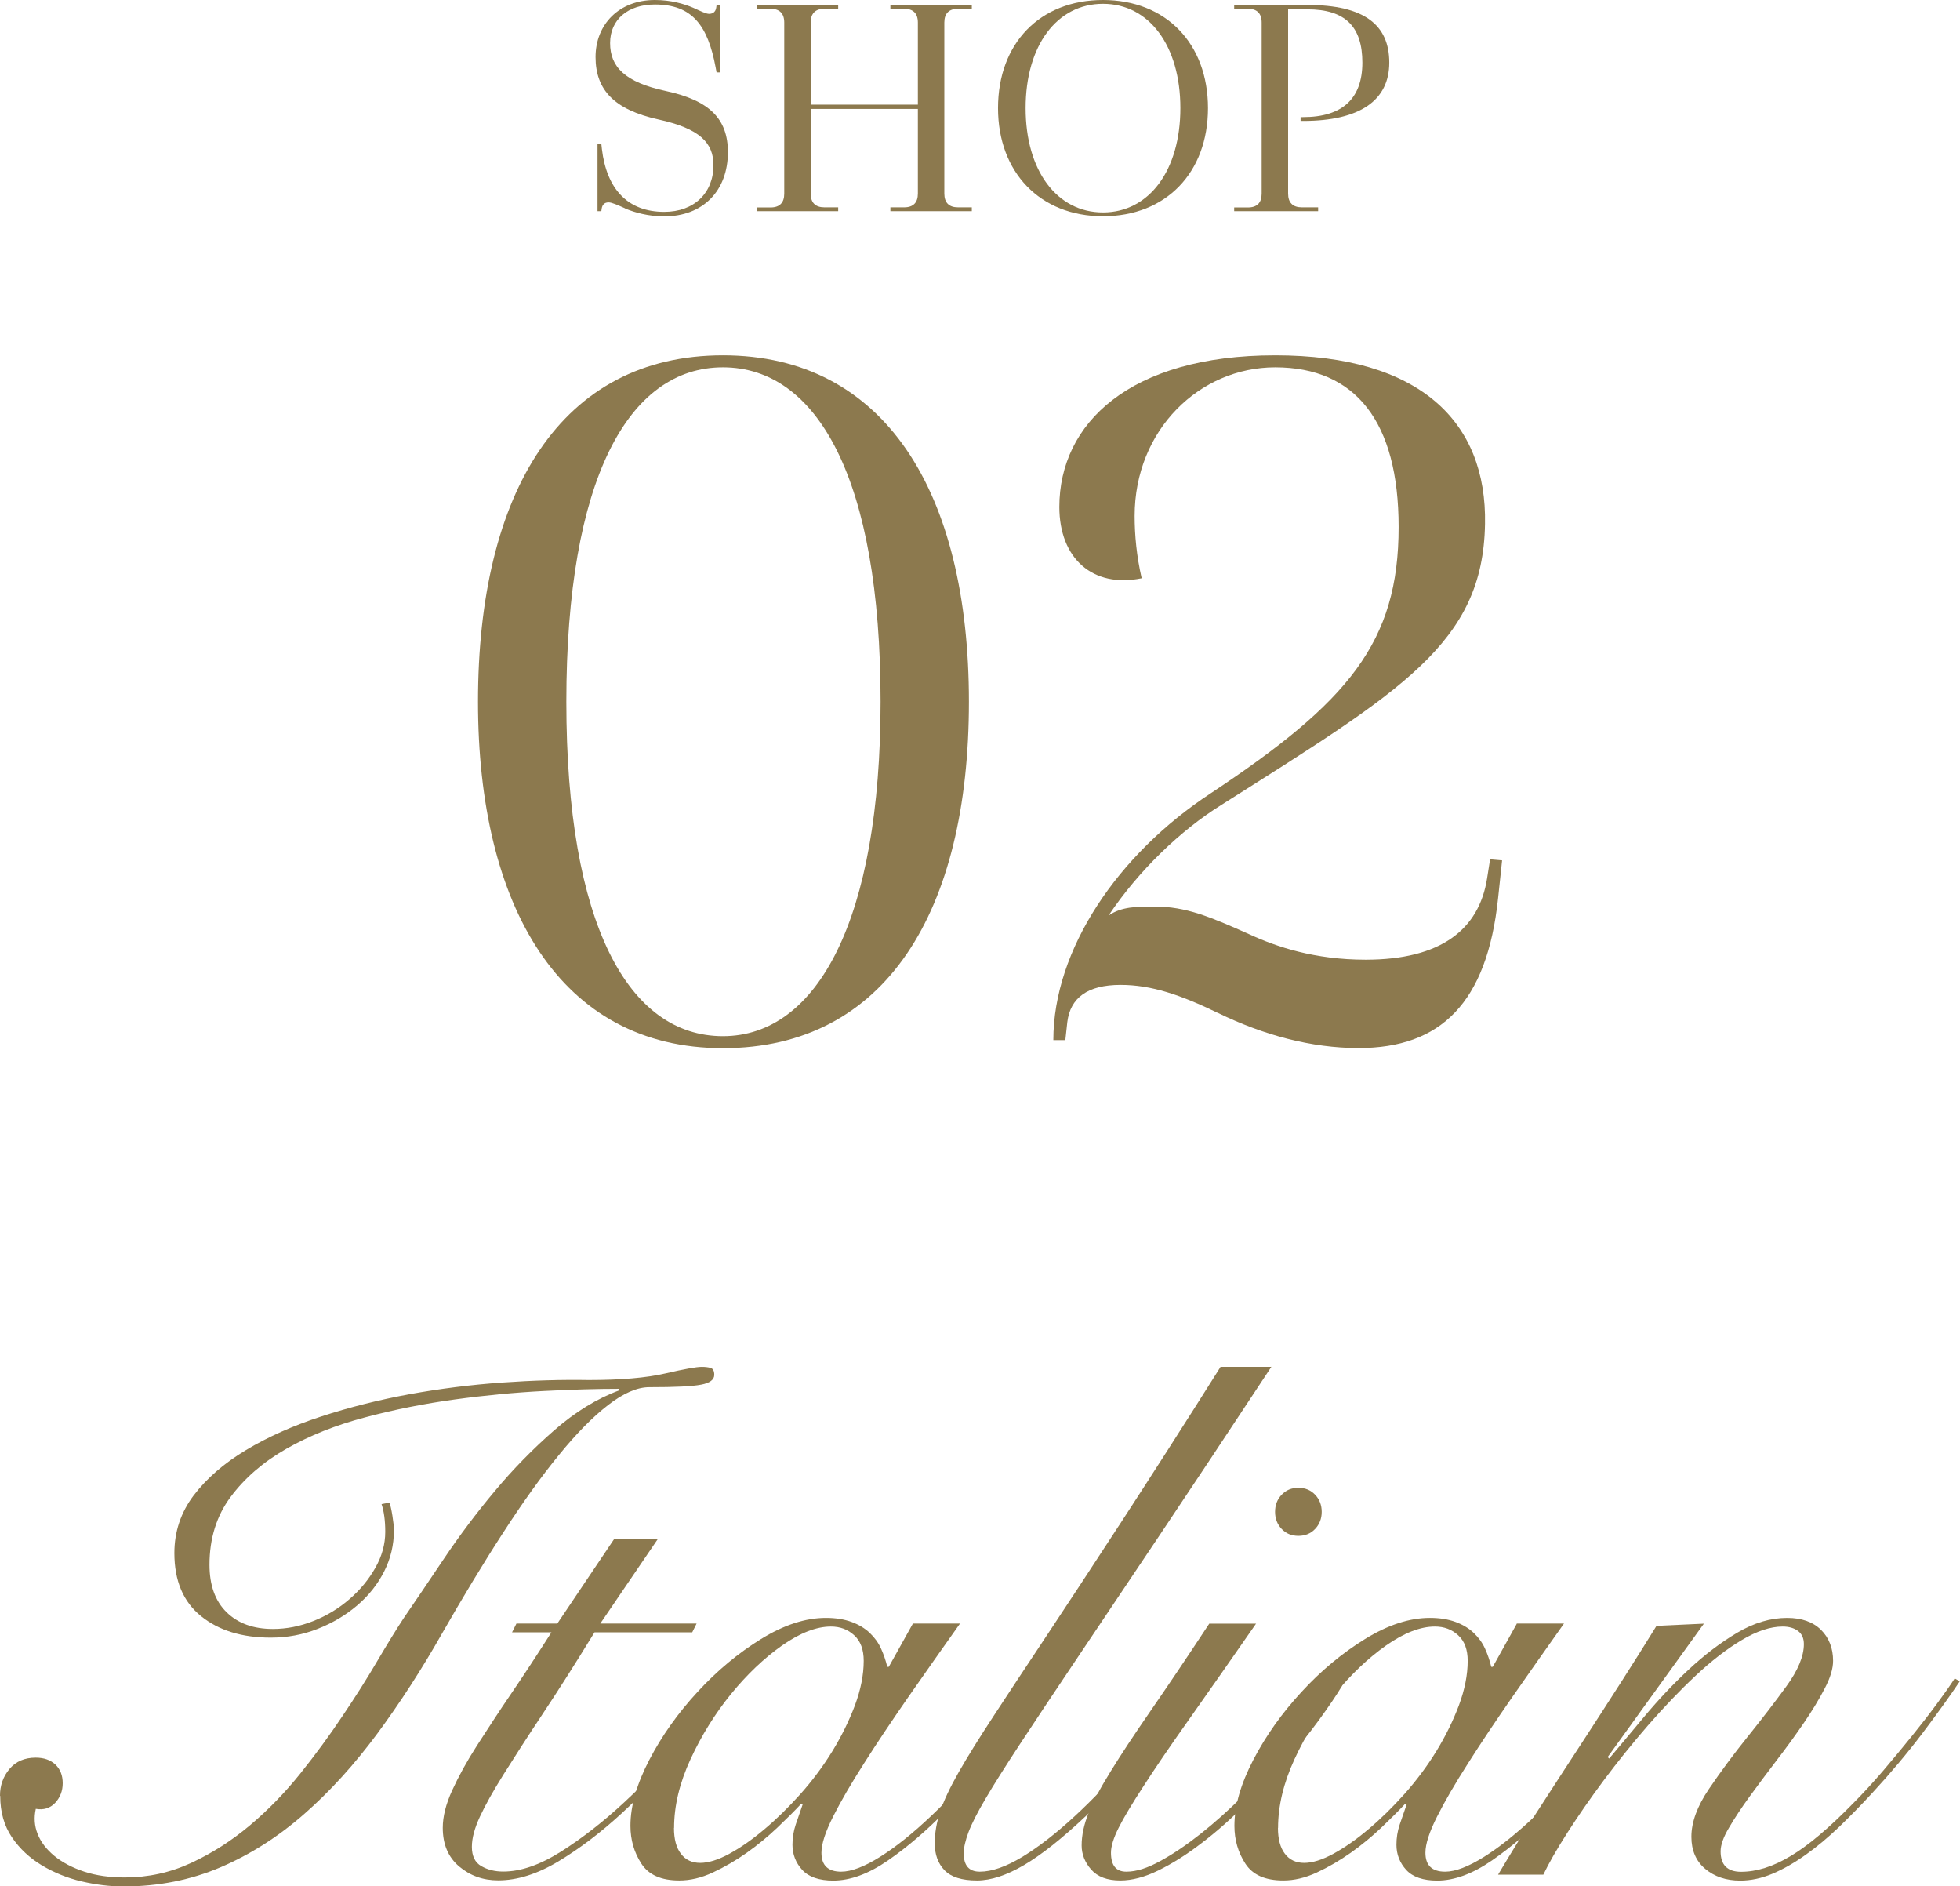
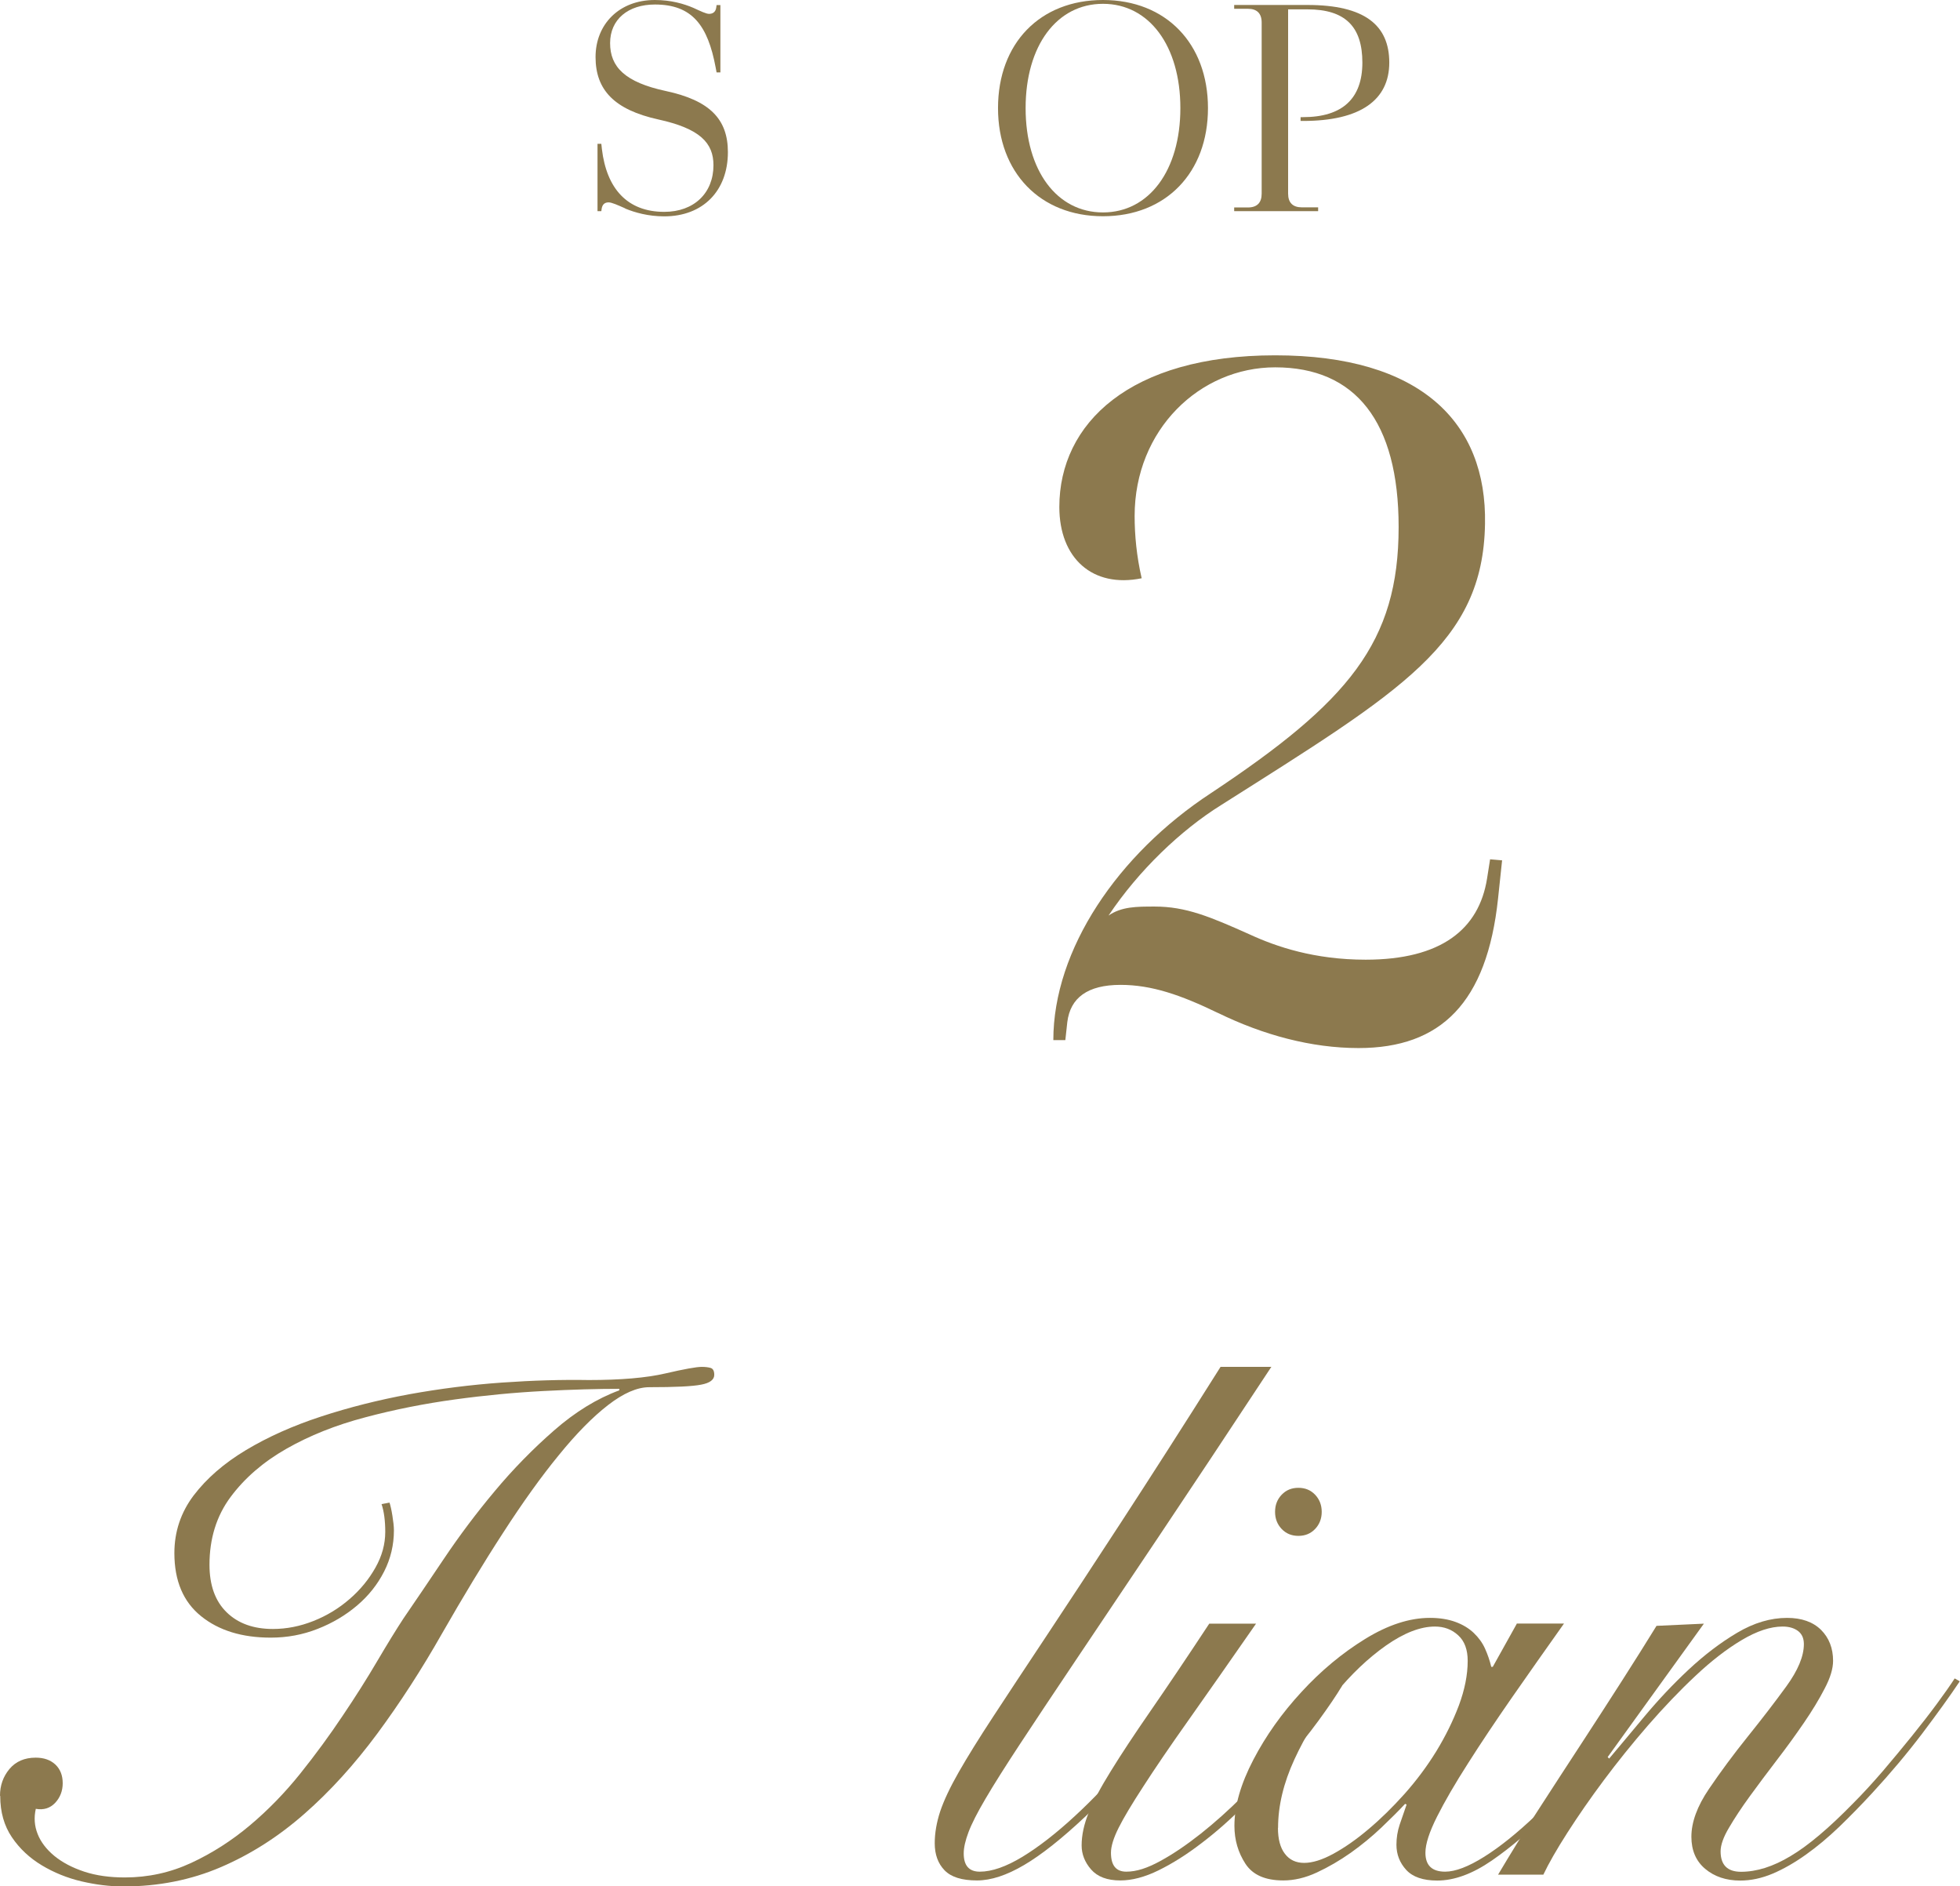
<svg xmlns="http://www.w3.org/2000/svg" viewBox="0 0 169.72 163.29">
  <g fill="#8c794e">
    <path d="m0 155.45c0-.88.27-1.65.82-2.31.55-.65 1.3-.98 2.27-.98.72 0 1.28.2 1.71.6.42.4.63.94.63 1.61s-.22 1.24-.66 1.71c-.44.46-1 .63-1.67.51-.17.76-.12 1.48.16 2.18.27.69.76 1.33 1.45 1.9.7.57 1.56 1.02 2.59 1.36s2.2.5 3.51.5c2.02 0 3.94-.42 5.75-1.26s3.51-1.93 5.08-3.25 3.03-2.82 4.36-4.48 2.55-3.33 3.66-4.99c1.12-1.66 2.12-3.24 3-4.74.88-1.49 1.64-2.73 2.27-3.69 1.01-1.47 2.18-3.2 3.51-5.18s2.79-3.93 4.39-5.84c1.6-1.92 3.32-3.67 5.15-5.27s3.72-2.76 5.65-3.47v-.13c-1.89 0-4.08.06-6.57.19s-5.04.37-7.67.73-5.22.87-7.77 1.55c-2.55.67-4.82 1.58-6.82 2.72s-3.61 2.53-4.83 4.17-1.83 3.6-1.83 5.87c0 1.77.49 3.14 1.48 4.11s2.33 1.45 4.01 1.45c1.18 0 2.35-.23 3.51-.69s2.2-1.09 3.13-1.9c.93-.8 1.67-1.71 2.24-2.72s.85-2.04.85-3.1c0-.97-.11-1.77-.32-2.4l.69-.13c.08.25.17.63.25 1.14s.13.93.13 1.26c0 1.26-.28 2.45-.85 3.57s-1.35 2.1-2.34 2.94-2.13 1.52-3.41 2.02c-1.29.51-2.64.76-4.07.76-2.48 0-4.5-.62-6.03-1.86-1.54-1.24-2.31-3.06-2.31-5.46 0-1.85.56-3.52 1.67-4.99 1.12-1.47 2.62-2.78 4.52-3.92s4.06-2.11 6.51-2.91c2.44-.8 4.99-1.44 7.64-1.93 2.65-.48 5.33-.82 8.02-1.01 2.7-.19 5.2-.26 7.52-.22 2.78 0 4.99-.19 6.63-.57s2.69-.57 3.16-.57c.29 0 .55.03.76.09s.32.26.32.6c0 .42-.38.71-1.14.85-.76.15-2.25.22-4.49.22-1.05 0-2.24.52-3.57 1.55s-2.75 2.47-4.26 4.33c-1.52 1.85-3.13 4.1-4.83 6.73-1.71 2.63-3.46 5.53-5.27 8.69-1.77 3.12-3.64 6.01-5.62 8.69-1.98 2.67-4.08 4.99-6.32 6.95-2.23 1.96-4.64 3.5-7.23 4.61s-5.4 1.67-8.43 1.67c-1.18 0-2.39-.15-3.63-.44s-2.39-.76-3.44-1.39-1.92-1.44-2.59-2.43-1.01-2.18-1.01-3.57z" />
-     <path d="m56.97 133.22-4.99 7.33h8.34l-.38.76h-8.46c-1.68 2.74-3.19 5.11-4.52 7.11s-2.44 3.73-3.35 5.18-1.59 2.67-2.05 3.66-.7 1.86-.7 2.62c0 .8.27 1.36.82 1.67.55.32 1.18.47 1.9.47 1.52 0 3.19-.58 5.02-1.74s3.65-2.58 5.46-4.26 3.54-3.47 5.18-5.37 3.03-3.6 4.17-5.12l.38.25c-1.43 1.81-3 3.72-4.71 5.72s-3.46 3.83-5.27 5.5c-1.81 1.66-3.63 3.04-5.46 4.14s-3.57 1.64-5.21 1.64c-1.31 0-2.43-.4-3.38-1.2s-1.42-1.92-1.42-3.35c0-.97.27-2.05.82-3.25s1.26-2.5 2.15-3.88 1.88-2.91 3-4.55 2.26-3.39 3.44-5.24h-3.41l.38-.76h3.54l4.93-7.33h3.79z" />
-     <path d="m79.02 140.55h4.11c-1.56 2.19-3.05 4.32-4.49 6.38-1.43 2.06-2.71 3.97-3.82 5.72-1.12 1.75-2.01 3.28-2.68 4.61s-1.01 2.37-1.01 3.13c0 1.1.57 1.64 1.71 1.64.88 0 2.01-.43 3.38-1.29s2.85-2.05 4.45-3.57 3.24-3.28 4.93-5.31 3.29-4.17 4.8-6.44l.38.13c-1.14 1.73-2.47 3.59-4.01 5.59s-3.15 3.86-4.83 5.59-3.37 3.17-5.05 4.33-3.26 1.74-4.74 1.74c-1.22 0-2.12-.31-2.68-.92s-.85-1.34-.85-2.18c0-.59.09-1.17.28-1.74s.39-1.15.6-1.74l-.13-.06c-.55.59-1.23 1.27-2.05 2.05s-1.71 1.51-2.65 2.18c-.95.67-1.93 1.24-2.94 1.71s-1.98.69-2.91.69c-1.56 0-2.65-.48-3.28-1.45s-.95-2.06-.95-3.28c0-1.73.55-3.63 1.64-5.72s2.48-4.04 4.17-5.87c1.68-1.83 3.52-3.36 5.5-4.58s3.85-1.83 5.62-1.83c.84 0 1.58.12 2.21.35s1.16.55 1.58.95.75.85.98 1.36.41 1.03.54 1.58h.13l2.08-3.73zm-20.66 17.69c0 .97.2 1.72.6 2.24.4.53.96.79 1.67.79s1.56-.26 2.53-.79 1.98-1.23 3.03-2.12c1.05-.88 2.09-1.9 3.13-3.06 1.03-1.16 1.95-2.39 2.75-3.69.8-1.31 1.45-2.63 1.96-3.98.5-1.35.76-2.63.76-3.85 0-.97-.27-1.71-.82-2.21-.55-.51-1.22-.76-2.02-.76-1.26 0-2.67.55-4.23 1.64-1.56 1.1-3.03 2.5-4.42 4.2-1.39 1.71-2.56 3.59-3.51 5.65s-1.42 4.04-1.42 5.94z" />
    <path d="m110.1 118.31c-3.75 5.69-7.01 10.6-9.79 14.75s-5.16 7.7-7.14 10.64c-1.98 2.95-3.6 5.38-4.86 7.3s-2.25 3.48-2.97 4.71c-.72 1.22-1.21 2.19-1.48 2.91s-.41 1.33-.41 1.83c0 1.05.46 1.58 1.39 1.58 1.05 0 2.28-.43 3.7-1.29 1.41-.86 2.93-2.04 4.55-3.54 1.62-1.49 3.27-3.24 4.96-5.24 1.68-2 3.33-4.14 4.93-6.41l.69.25c-1.52 2.15-3.12 4.22-4.8 6.22-1.69 2-3.31 3.74-4.86 5.21-2.06 1.94-3.84 3.35-5.34 4.23s-2.85 1.33-4.07 1.33c-1.31 0-2.24-.29-2.81-.88s-.85-1.37-.85-2.34c0-.88.16-1.8.47-2.75.32-.95.85-2.08 1.61-3.41s1.76-2.94 3-4.83c1.24-1.9 2.78-4.22 4.61-6.98s3.99-6.04 6.47-9.85 5.35-8.28 8.59-13.42h4.42z" />
    <path d="m108.77 140.55c-2.32 3.33-4.27 6.13-5.88 8.4s-2.9 4.17-3.88 5.69c-.99 1.52-1.71 2.72-2.15 3.6s-.66 1.6-.66 2.15c0 1.1.44 1.64 1.33 1.64s1.82-.31 2.94-.92 2.28-1.4 3.51-2.37c1.22-.97 2.44-2.06 3.66-3.28s2.37-2.43 3.44-3.63 2.02-2.36 2.84-3.47c.82-1.12 1.42-2.03 1.8-2.75l.5.32c-.5.84-1.19 1.85-2.05 3.03s-1.84 2.39-2.94 3.63c-1.09 1.24-2.25 2.47-3.47 3.7-1.22 1.22-2.46 2.32-3.73 3.28-1.26.97-2.5 1.75-3.7 2.34s-2.31.88-3.32.88c-1.14 0-1.98-.32-2.53-.95s-.82-1.33-.82-2.08c0-.88.2-1.82.6-2.81s1.04-2.2 1.93-3.63c.88-1.43 2.03-3.17 3.44-5.21s3.11-4.56 5.08-7.55h4.04zm3.66-11.75c.59 0 1.07.2 1.45.6s.57.9.57 1.48-.19 1.08-.57 1.48-.86.6-1.45.6-1.07-.2-1.45-.6-.57-.89-.57-1.48.19-1.08.57-1.48.86-.6 1.45-.6z" />
    <path d="m131.32 140.55h4.11c-1.56 2.19-3.05 4.32-4.49 6.38-1.43 2.06-2.71 3.97-3.82 5.72-1.12 1.75-2.01 3.28-2.68 4.61s-1.01 2.37-1.01 3.13c0 1.1.57 1.64 1.71 1.64.88 0 2.01-.43 3.38-1.29s2.85-2.05 4.45-3.57 3.24-3.28 4.93-5.31 3.29-4.17 4.8-6.44l.38.13c-1.14 1.73-2.47 3.59-4.01 5.59s-3.15 3.86-4.83 5.59-3.37 3.17-5.05 4.33-3.26 1.74-4.74 1.74c-1.22 0-2.12-.31-2.68-.92s-.85-1.34-.85-2.18c0-.59.09-1.17.28-1.74s.39-1.15.6-1.74l-.13-.06c-.55.59-1.23 1.27-2.05 2.05s-1.71 1.51-2.65 2.18c-.95.67-1.93 1.24-2.94 1.71s-1.98.69-2.91.69c-1.56 0-2.65-.48-3.28-1.45s-.95-2.06-.95-3.28c0-1.73.55-3.63 1.64-5.72s2.48-4.04 4.17-5.87c1.68-1.83 3.52-3.36 5.5-4.58s3.85-1.83 5.62-1.83c.84 0 1.58.12 2.21.35s1.16.55 1.58.95.75.85.98 1.36.41 1.03.54 1.58h.13l2.08-3.73zm-20.66 17.69c0 .97.2 1.72.6 2.24.4.53.96.79 1.67.79s1.56-.26 2.53-.79 1.98-1.23 3.03-2.12c1.05-.88 2.09-1.9 3.13-3.06 1.03-1.16 1.95-2.39 2.75-3.69.8-1.31 1.45-2.63 1.96-3.98.5-1.35.76-2.63.76-3.85 0-.97-.27-1.71-.82-2.21-.55-.51-1.22-.76-2.02-.76-1.26 0-2.67.55-4.23 1.64-1.56 1.1-3.03 2.5-4.42 4.2-1.39 1.71-2.56 3.59-3.51 5.65s-1.42 4.04-1.42 5.94z" />
    <path d="m147.55 140.55-8.34 11.56.13.13c.88-1.05 1.92-2.28 3.09-3.69 1.18-1.41 2.44-2.75 3.79-4.01s2.75-2.33 4.2-3.19 2.89-1.29 4.33-1.29c1.26 0 2.24.35 2.94 1.04.69.69 1.04 1.59 1.04 2.68 0 .67-.24 1.47-.73 2.4-.48.93-1.08 1.92-1.8 2.97s-1.5 2.13-2.34 3.22c-.84 1.1-1.62 2.14-2.34 3.13s-1.32 1.9-1.8 2.72c-.49.82-.73 1.51-.73 2.05 0 1.18.59 1.77 1.77 1.77 1.35 0 2.78-.45 4.29-1.36 1.52-.9 3.33-2.43 5.43-4.58.84-.84 1.69-1.77 2.56-2.78.86-1.01 1.69-2.01 2.49-3s1.53-1.93 2.18-2.81 1.17-1.62 1.55-2.21l.44.25c-.84 1.26-1.93 2.77-3.25 4.52-1.33 1.75-2.77 3.46-4.33 5.15-.93 1.01-1.88 1.98-2.84 2.91-.97.93-1.94 1.74-2.91 2.43s-1.93 1.24-2.87 1.64c-.95.4-1.89.6-2.81.6-1.22 0-2.23-.34-3.03-1.01s-1.2-1.6-1.2-2.78c0-1.26.5-2.64 1.52-4.14 1.01-1.49 2.13-3 3.35-4.52s2.34-2.97 3.35-4.36 1.52-2.61 1.52-3.66c0-.51-.17-.88-.51-1.14-.34-.25-.78-.38-1.33-.38-1.05 0-2.23.39-3.54 1.17s-2.64 1.81-4.01 3.1c-1.37 1.28-2.74 2.72-4.11 4.29-1.37 1.58-2.64 3.16-3.82 4.74s-2.23 3.1-3.16 4.55-1.62 2.66-2.08 3.63h-3.92c1.1-1.85 2.26-3.74 3.51-5.65 1.24-1.92 2.47-3.81 3.7-5.69 1.22-1.87 2.39-3.68 3.51-5.43s2.12-3.34 3-4.77l4.11-.19z" />
    <path d="m54.14 18.04c-.68-.3-1.17-.52-1.44-.52-.35 0-.54.19-.6.54l-.03.22h-.33v-5.83h.33l.05.46c.41 3.42 2.2 5.43 5.4 5.43 2.58 0 4.26-1.63 4.26-4.04 0-1.93-1.17-3.17-4.78-3.96-3.8-.84-5.43-2.55-5.43-5.4s2.06-4.94 5.13-4.94c1.41 0 2.52.33 3.34.68.65.3 1.11.52 1.36.52.35 0 .57-.19.62-.54l.03-.22h.33v5.83h-.33l-.08-.43c-.68-3.64-2.03-5.45-5.26-5.45-2.31 0-3.88 1.28-3.88 3.34s1.28 3.39 4.83 4.15c3.77.81 5.37 2.41 5.37 5.29 0 3.36-2.17 5.56-5.51 5.56-1.38 0-2.55-.33-3.39-.68z" />
-     <path d="m65.53 17.96h1.19c.79 0 1.19-.41 1.19-1.19v-14.82c0-.79-.41-1.19-1.19-1.19h-1.19v-.33h7.05v.33h-1.19c-.79 0-1.19.41-1.19 1.19v7.11h9.28v-7.11c0-.79-.41-1.19-1.19-1.19h-1.19v-.33h7.05v.33h-1.19c-.79 0-1.19.41-1.19 1.19v14.81c0 .79.41 1.19 1.19 1.19h1.19v.33h-7.05v-.33h1.19c.79 0 1.19-.41 1.19-1.19v-7.33h-9.28v7.33c0 .79.41 1.19 1.19 1.19h1.19v.33h-7.05v-.33z" />
    <path d="m86.42 9.36c0-5.62 3.64-9.36 9.09-9.36s9.09 3.77 9.09 9.36-3.64 9.36-9.09 9.36-9.09-3.8-9.09-9.36zm15.79 0c0-5.4-2.71-9.03-6.7-9.03s-6.7 3.61-6.7 9.03 2.71 9.03 6.7 9.03 6.7-3.64 6.7-9.03z" />
    <path d="m106.87 17.96h1.19c.79 0 1.19-.41 1.19-1.19v-14.82c0-.79-.41-1.19-1.19-1.19h-1.19v-.33h6.35c4.94 0 7.08 1.74 7.08 4.99s-2.52 5.05-7.46 5.05h-.22v-.33h.22c3.39 0 5.13-1.6 5.13-4.72s-1.49-4.61-4.75-4.61h-1.68v15.95c0 .79.41 1.19 1.19 1.19h1.41v.33h-7.27v-.33z" />
-     <path d="m41.39 60.75c0-18.17 7.21-29.99 21.21-29.99s21.3 11.82 21.3 29.99-7.22 29.99-21.3 29.99-21.21-12.26-21.21-29.99zm34.86 0c0-19.3-5.48-28.95-13.65-28.95s-13.56 9.65-13.56 28.95 5.39 28.95 13.56 28.95 13.65-10.08 13.65-28.95z" />
    <path d="m105.46 87.69c-3.22-1.56-5.74-2.43-8.43-2.43-2.87 0-4.35 1.13-4.61 3.22l-.17 1.56h-1.04c0-7.82 5.56-16.08 13.65-21.38 11.91-7.91 16.25-13.04 16.25-23.04 0-9.13-3.74-13.82-10.69-13.82-6.52 0-12.17 5.39-12.17 12.87 0 1.65.17 3.48.61 5.39-4.26.87-7.13-1.74-7.13-6.17 0-7.22 6.08-13.13 18.69-13.13s18.34 5.82 18.17 14.6c-.17 10.34-7.22 14.43-22.86 24.34-3.48 2.17-7.13 5.65-9.74 9.56 1.13-.78 2.43-.78 4-.78 2.69 0 4.78.87 8.26 2.43 2.26 1.04 5.56 2.17 10 2.17 6.52 0 9.82-2.61 10.52-7.04l.26-1.65 1.04.09-.35 3.3c-.96 9.04-4.96 12.95-12.08 12.95-4.09 0-8.26-1.13-12.17-3.04z" />
  </g>
</svg>